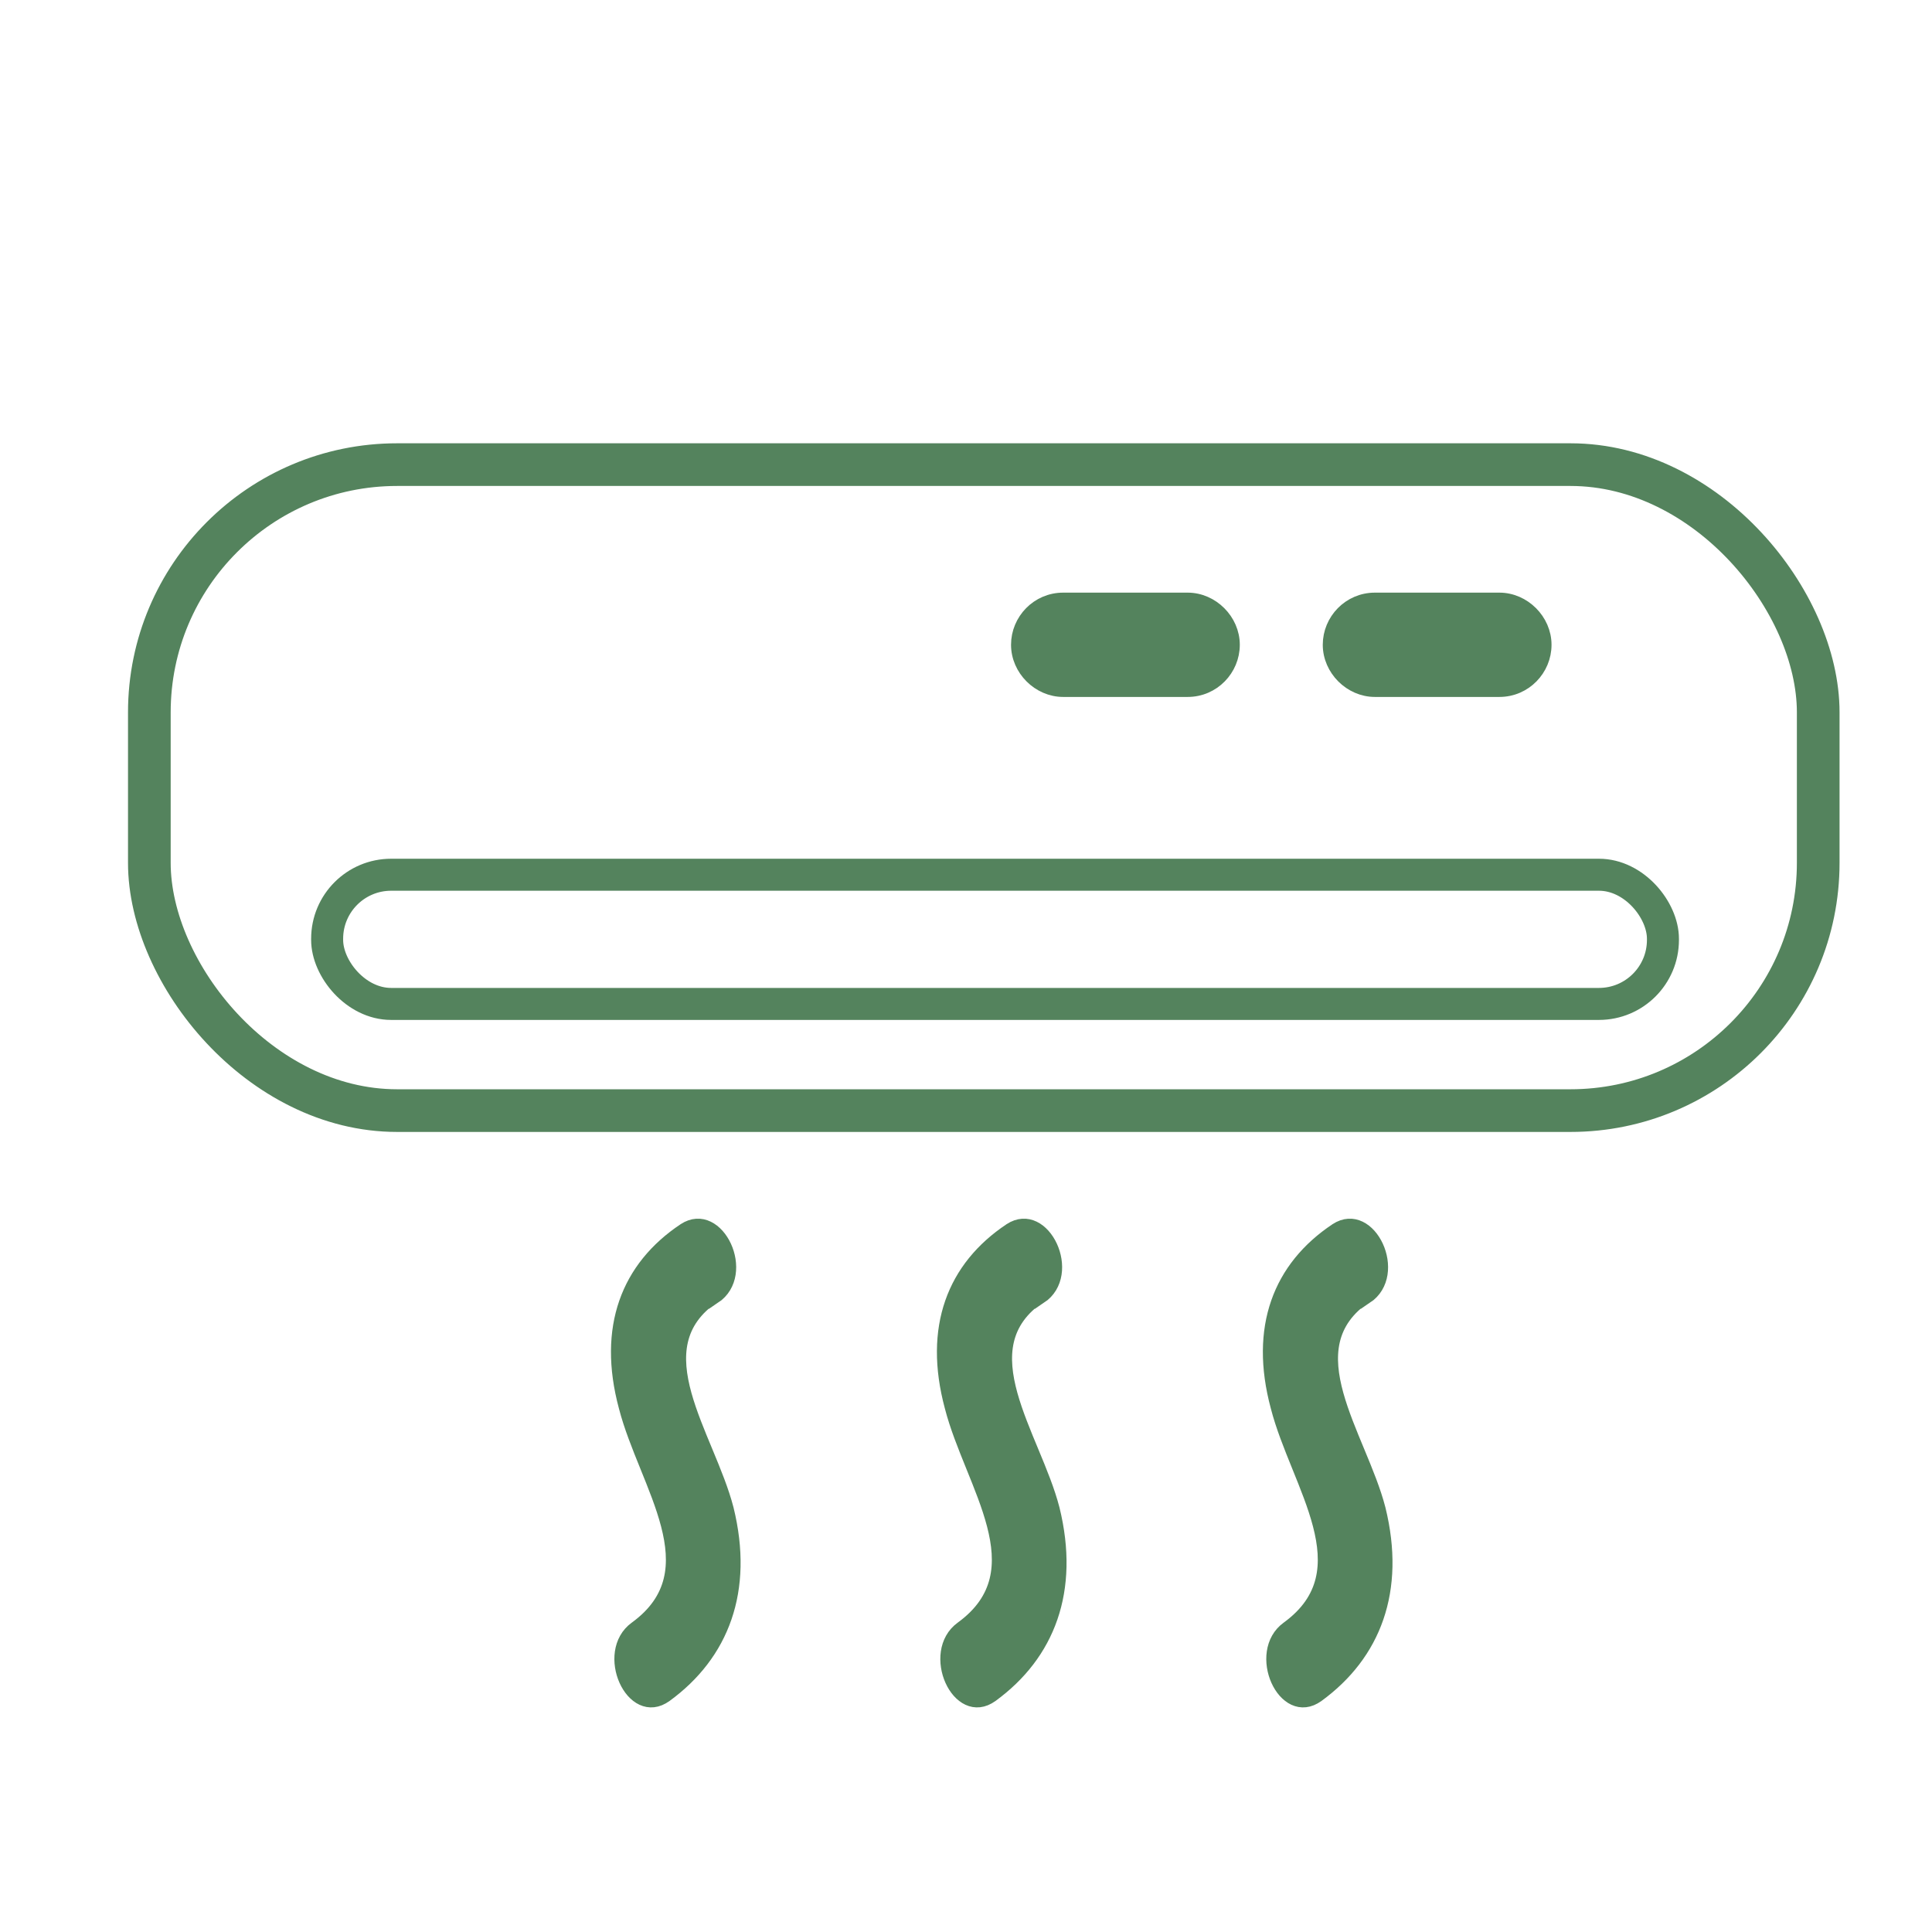
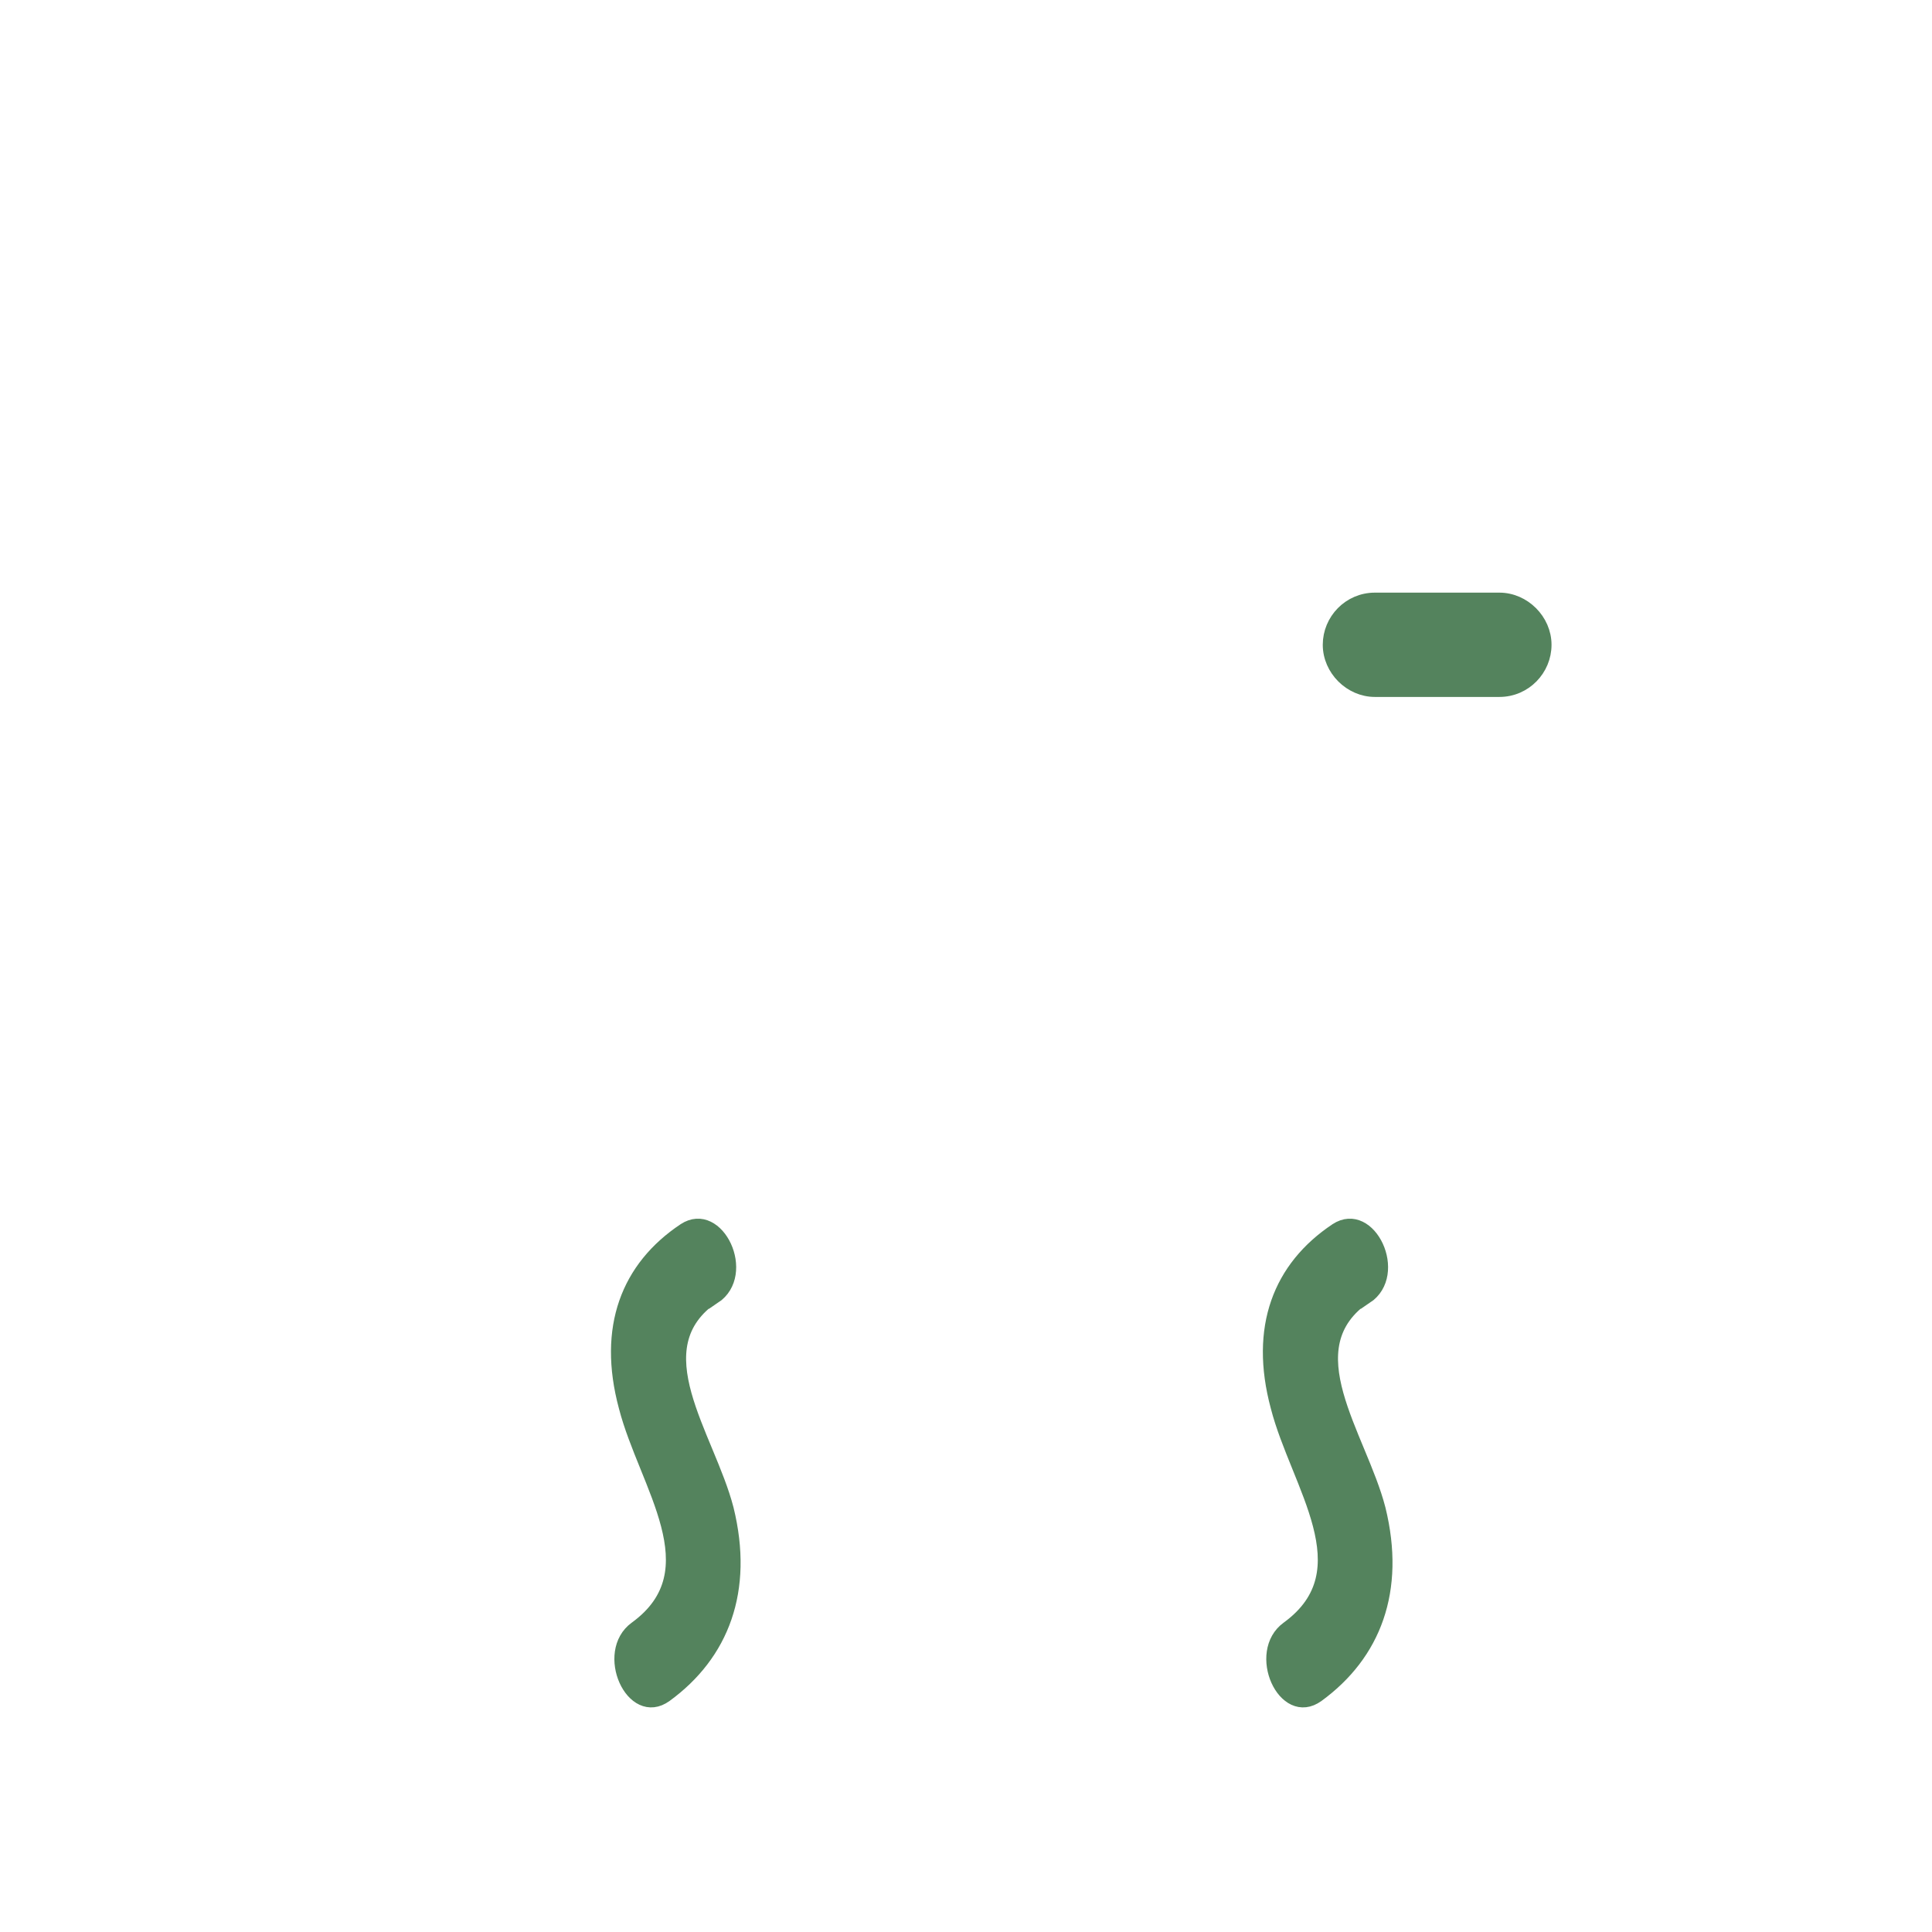
<svg xmlns="http://www.w3.org/2000/svg" id="Capa_1" version="1.1" viewBox="0 0 163 163">
  <defs>
    <style>
      .st0 {
        stroke-width: 2.7px;
      }

      .st0, .st1 {
        fill: none;
      }

      .st0, .st1, .st2 {
        stroke: #54835d;
        stroke-miterlimit: 2.4;
      }

      .st1 {
        stroke-width: 3.6px;
      }

      .st2 {
        fill: #54835d;
      }
    </style>
  </defs>
  <g id="SVGRepo_iconCarrier">
    <g>
-       <path class="st2" d="M89.7,58.3h10.5c2.2,0,3.9-1.8,3.9-3.9s-1.8-3.9-3.9-3.9h-10.5c-2.2,0-3.9,1.8-3.9,3.9s1.8,3.9,3.9,3.9Z" />
      <path class="st2" d="M116,58.3h10.5c2.2,0,3.9-1.8,3.9-3.9s-1.8-3.9-3.9-3.9h-10.5c-2.2,0-3.9,1.8-3.9,3.9s1.8,3.9,3.9,3.9Z" />
      <path class="st2" d="M60.3,109.5c3-2,.3-7.7-2.6-5.8-4.8,3.2-6.8,8.3-5,15,1.7,6.6,7.5,13.8.9,18.6-2.9,2.1-.3,7.9,2.6,5.8,4.8-3.5,6.9-8.9,5.2-15.8-1.6-6.2-7.5-13.6-1.1-17.9Z" />
-       <path class="st2" d="M87.8,109.5c3-2,.3-7.7-2.6-5.8-4.8,3.2-6.8,8.3-5,15,1.7,6.6,7.5,13.8.9,18.6-2.9,2.1-.3,7.9,2.6,5.8,4.8-3.5,6.9-8.9,5.2-15.8-1.6-6.2-7.5-13.6-1.1-17.9Z" />
      <path class="st2" d="M115.3,109.5c3-2,.3-7.7-2.6-5.8-4.8,3.2-6.8,8.3-5,15,1.7,6.6,7.5,13.8.9,18.6-2.9,2.1-.3,7.9,2.6,5.8,4.8-3.5,6.9-8.9,5.2-15.8-1.6-6.2-7.5-13.6-1.1-17.9Z" />
    </g>
  </g>
-   <rect class="st1" x="12.6" y="39.2" width="140.8" height="54.5" rx="20.9" ry="20.9" />
-   <rect class="st0" x="27.6" y="73.8" width="112.7" height="10.9" rx="5.4" ry="5.4" />
</svg>